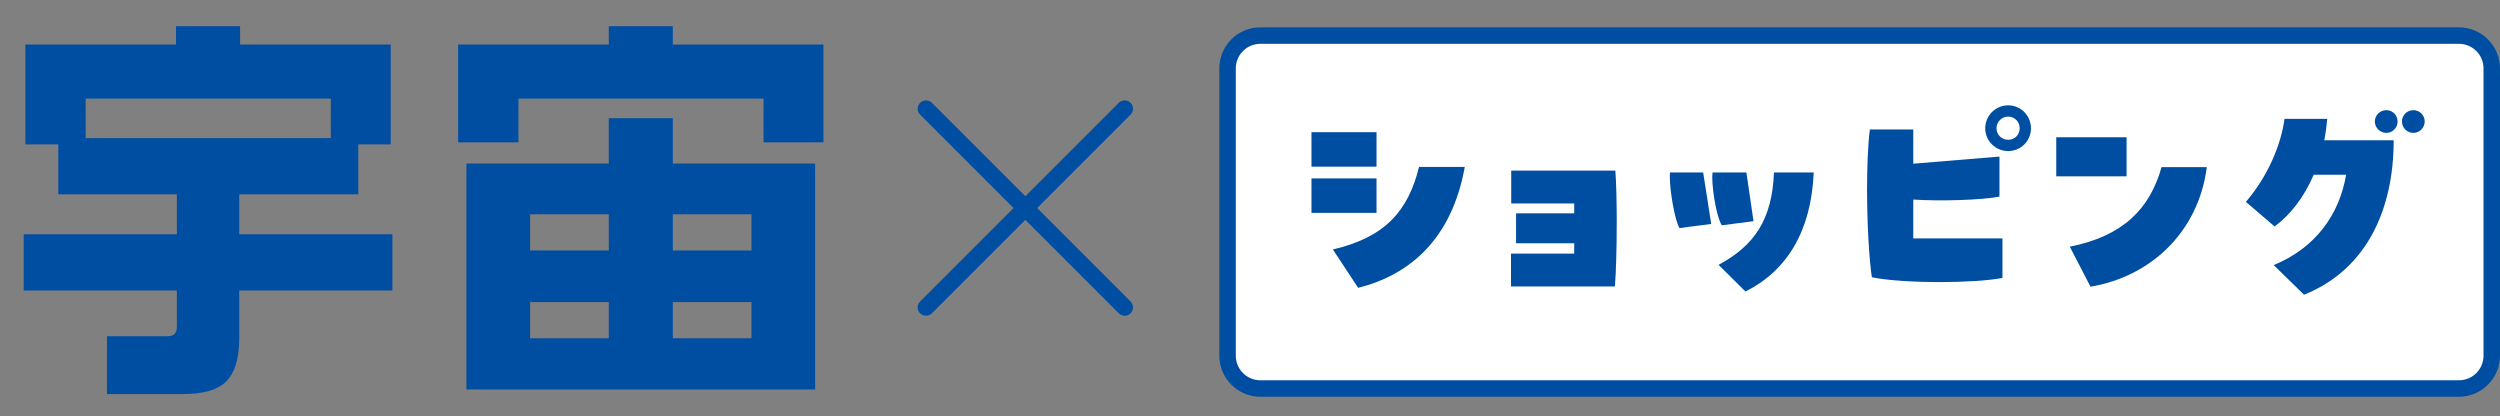
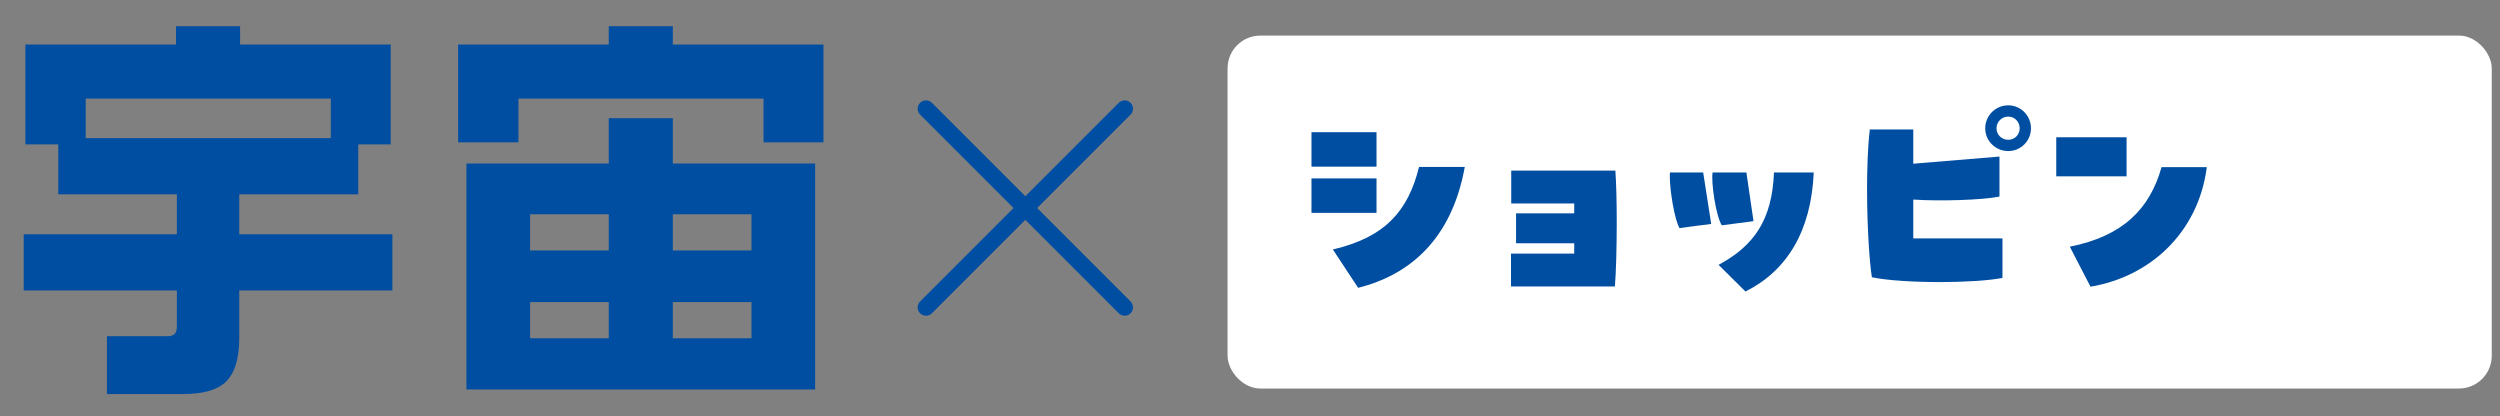
<svg xmlns="http://www.w3.org/2000/svg" id="b" data-name="レイヤー_2" viewBox="0 0 304.526 50.686">
  <rect x="0" y="0" width="304.526" height="50.686" fill="#808080" stroke="none" />
  <g id="c" data-name="layout">
    <g>
      <g>
        <g>
          <path d="M29.246,3.193v2.23h18.348v12.165h-3.954v6.082h-14.496v4.866h18.652v6.843h-18.652v5.829c0,2.603-.608,4.426-1.825,5.474-1.048.878-2.72,1.318-5.018,1.318h-9.275v-7.045h7.4c.743,0,1.115-.372,1.115-1.115v-4.46H2.889v-6.843h18.652v-4.866H7.096v-6.082H3.092V5.424h18.348v-2.23h7.806ZM10.441,16.828h29.854v-4.815H10.441v4.815Z" fill="#004ea2" />
          <path d="M81.958,3.193v2.23h18.348v11.911h-7.299v-5.322h-29.854v5.322h-7.35V5.424h18.348v-2.23h7.806ZM81.958,14.395v5.525h17.334v27.522h-42.475v-27.522h17.334v-5.525h7.806ZM64.573,30.513h9.58v-4.41h-9.58v4.41ZM64.573,41.208h9.58v-4.41h-9.58v4.41ZM81.958,30.513h9.58v-4.41h-9.58v4.41ZM81.958,41.208h9.58v-4.41h-9.58v4.41Z" fill="#004ea2" />
        </g>
        <g>
          <g>
            <rect x="149.53" y="4.334" width="153.992" height="42.992" rx="3.996" ry="3.996" fill="#fff" />
-             <path d="M299.526,5.338c1.65,0,2.992,1.342,2.992,2.992v35c0,1.65-1.342,2.992-2.992,2.992h-146c-1.65,0-2.992-1.342-2.992-2.992V8.33c0-1.65,1.342-2.992,2.992-2.992h146M299.526,3.33h-146c-2.75,0-5,2.25-5,5v35c0,2.75,2.25,5,5,5h146c2.75,0,5-2.25,5-5V8.33c0-2.75-2.25-5-5-5h0Z" fill="#004ea2" />
          </g>
          <g>
            <line x1="112.797" y1="13.244" x2="136.996" y2="37.443" fill="none" stroke="#004ea2" stroke-linecap="round" stroke-miterlimit="10" stroke-width="2.031" />
            <line x1="136.996" y1="13.244" x2="112.797" y2="37.443" fill="none" stroke="#004ea2" stroke-linecap="round" stroke-miterlimit="10" stroke-width="2.031" />
          </g>
        </g>
      </g>
      <g>
        <path d="M167.675,20.305h-7.924v-4.2h7.924v4.2ZM159.751,25.933v-4.2h7.924v4.2h-7.924ZM162.355,30.385c6.412-1.484,9.184-4.732,10.5-10.052h5.571c-1.596,8.848-6.748,13.16-12.991,14.728l-3.08-4.676Z" fill="#004ea2" />
        <path d="M191.756,24.785h-7.673v-4.004h12.685c.112,1.512.168,3.892.168,6.3,0,3.052-.084,6.16-.225,7.812h-12.655v-4.004h7.7v-1.26h-7.084v-3.64h7.084v-1.204Z" fill="#004ea2" />
        <path d="M207.464,21.005l.979,6.272-3.864.504c-.615-1.064-1.176-4.592-1.176-6.244,0-.224,0-.392.028-.532h4.032ZM212.728,21.005l.868,5.936-3.864.504c-.728-1.176-1.316-5.208-1.12-6.44h4.116ZM209.34,32.261c4.367-2.352,6.523-5.516,6.748-11.256h4.844c-.309,7.168-3.276,11.984-8.316,14.504l-3.275-3.248Z" fill="#004ea2" />
        <path d="M233.056,29.041h10.864v4.816c-1.764.336-4.676.504-7.588.504-3.22,0-6.468-.196-8.316-.588-.308-1.876-.588-6.272-.588-10.668,0-2.604.084-5.236.336-7.336h5.292v4.172l10.5-.868v4.872c-2.016.42-7.252.588-10.5.364v4.732ZM247.392,15.629c0,1.54-1.231,2.772-2.771,2.772s-2.8-1.232-2.8-2.772,1.26-2.8,2.8-2.8,2.771,1.26,2.771,2.8ZM246.02,15.629c0-.784-.615-1.428-1.399-1.428s-1.428.644-1.428,1.428.644,1.4,1.428,1.4,1.399-.616,1.399-1.4Z" fill="#004ea2" />
        <path d="M250.473,16.721h8.567v4.76h-8.567v-4.76ZM252.124,30.049c6.469-1.288,9.744-4.592,11.173-9.688h5.516c-1.036,8.008-6.944,13.356-14.168,14.56l-2.521-4.872Z" fill="#004ea2" />
-         <path d="M283.484,14.481c-.084.896-.196,1.764-.364,2.604h8.456c0,8.372-3.248,15.736-10.92,18.816l-3.696-3.612c5.124-2.1,8.008-6.188,8.82-11.004h-3.948c-1.204,2.828-2.912,4.928-4.76,6.3l-3.5-2.996c2.632-3.052,4.284-6.916,4.704-10.108h5.208ZM292.052,14.789c0,.784-.616,1.4-1.372,1.4s-1.399-.616-1.399-1.4c0-.756.644-1.372,1.399-1.372s1.372.616,1.372,1.372ZM295.355,14.789c0,.784-.644,1.4-1.371,1.4-.784,0-1.4-.616-1.4-1.4,0-.756.616-1.372,1.4-1.372.728,0,1.371.616,1.371,1.372Z" fill="#004ea2" />
      </g>
    </g>
  </g>
</svg>